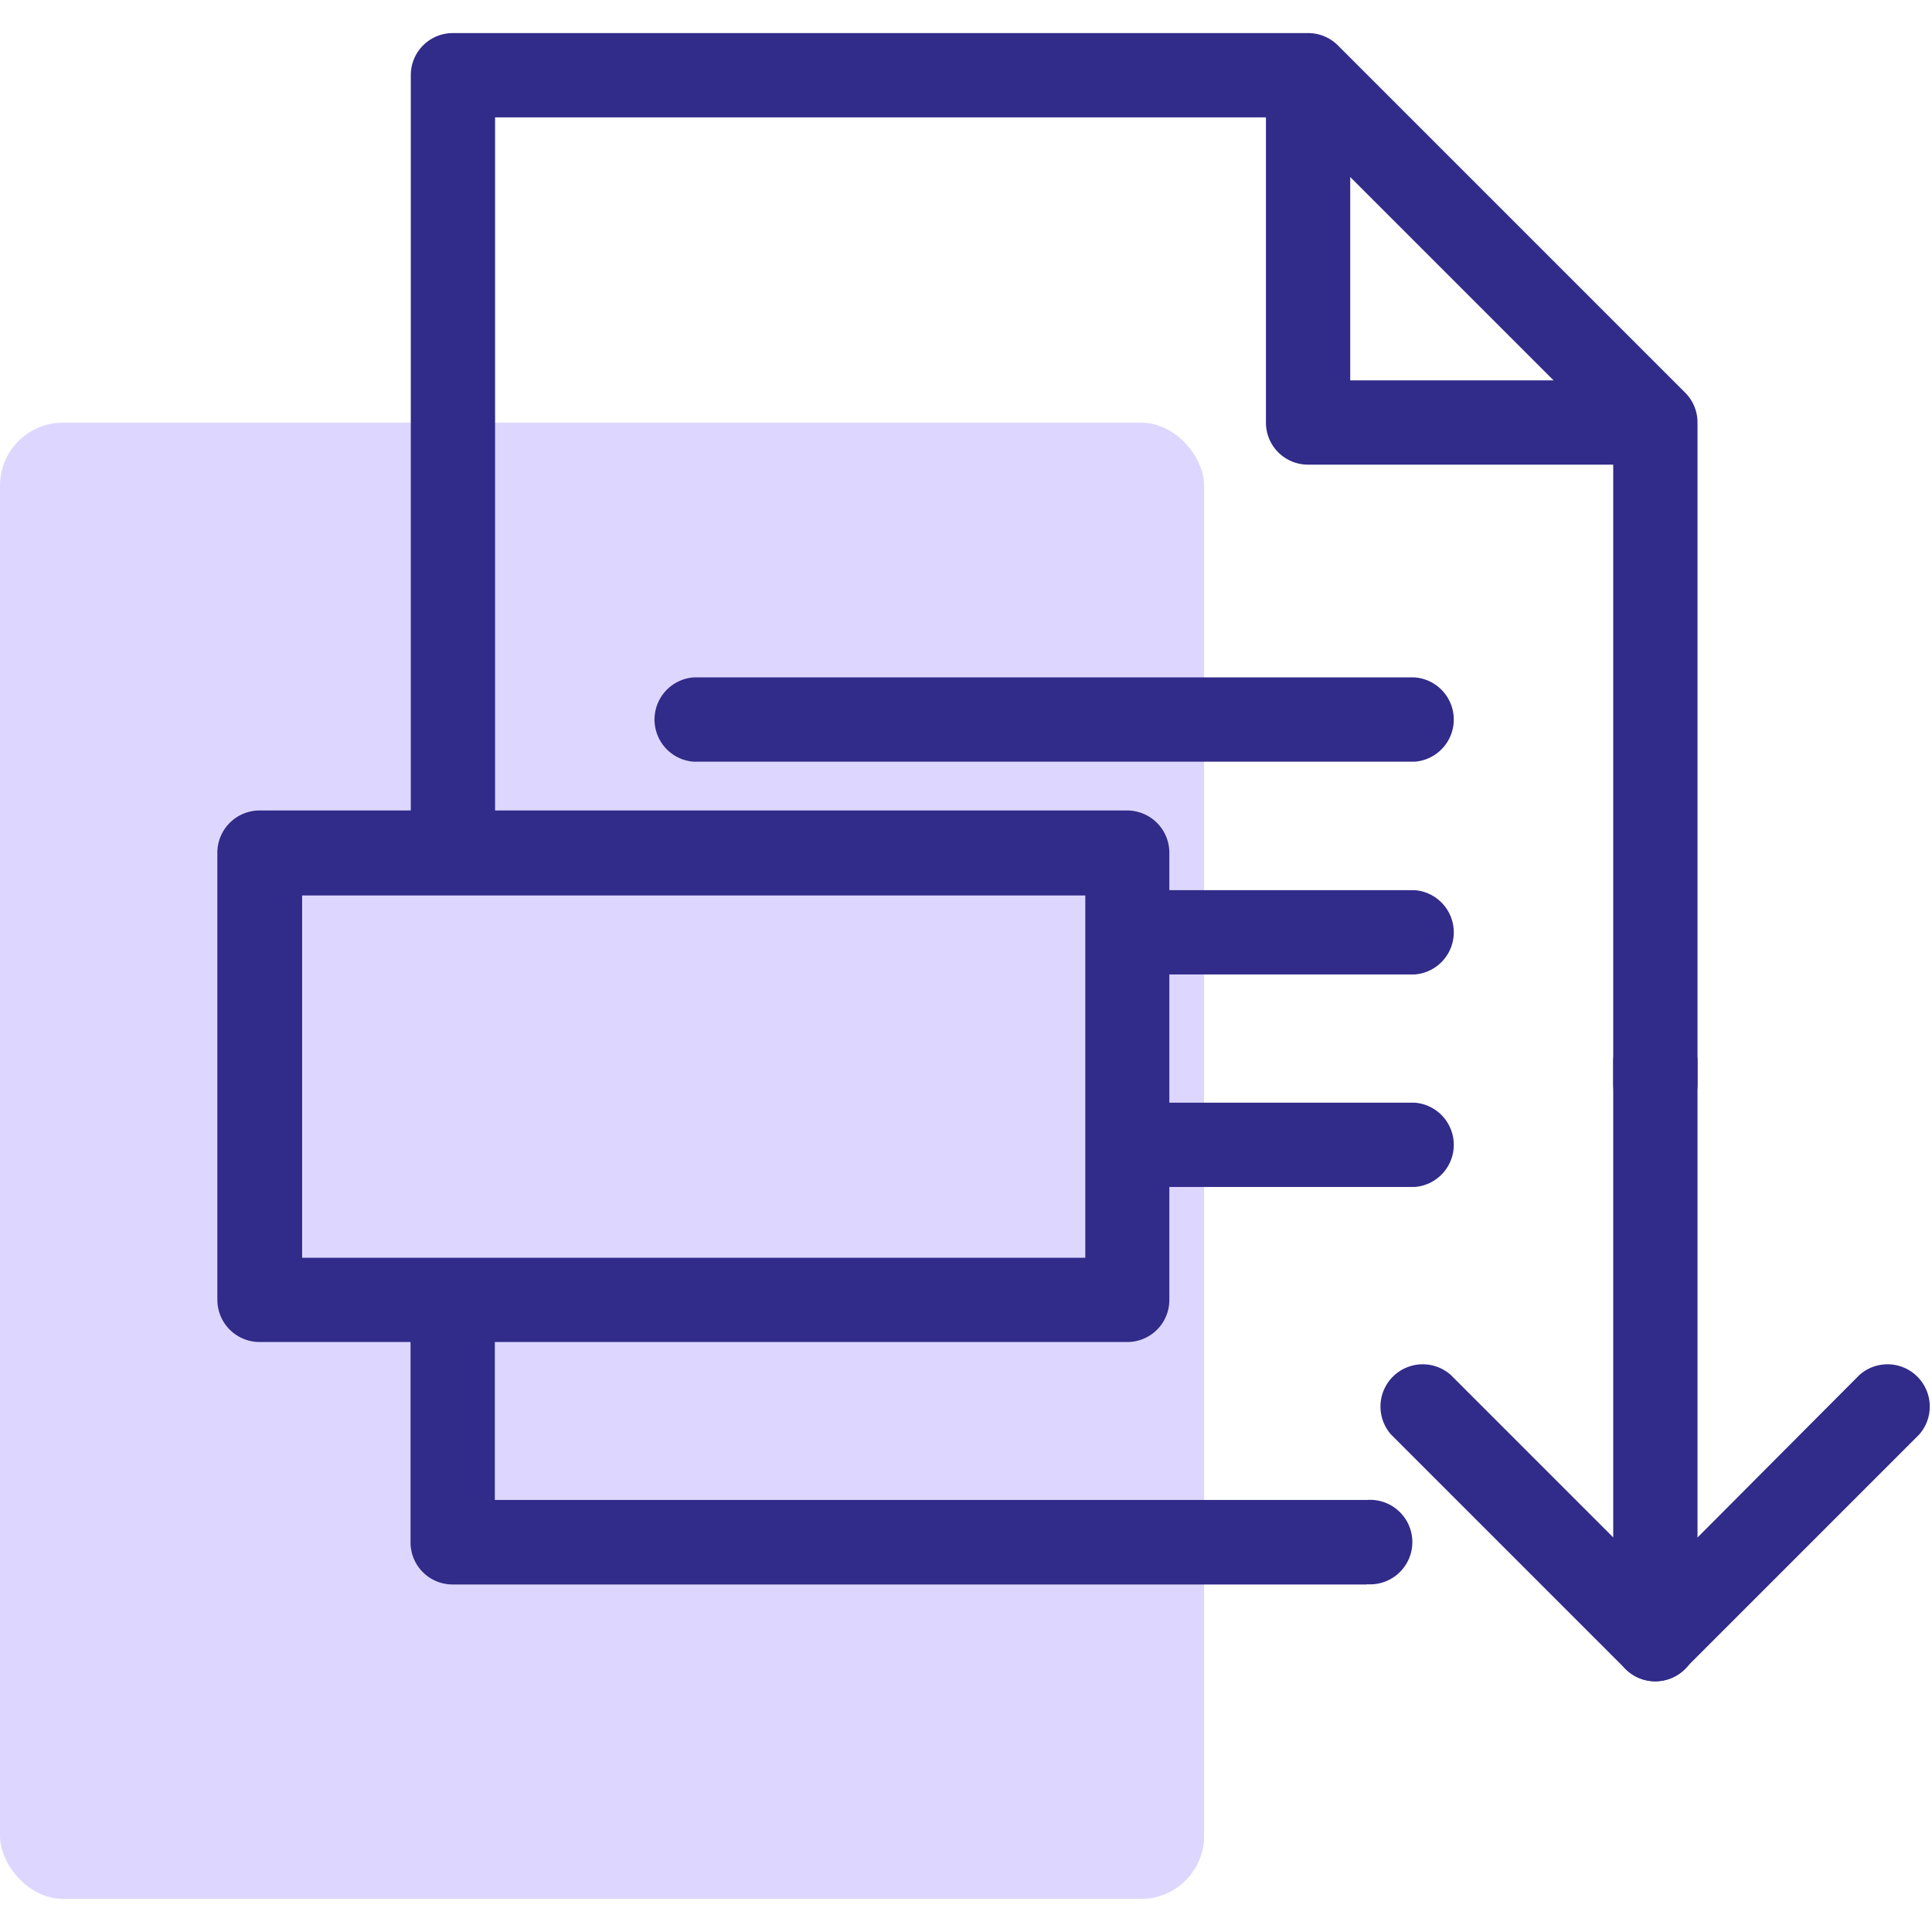
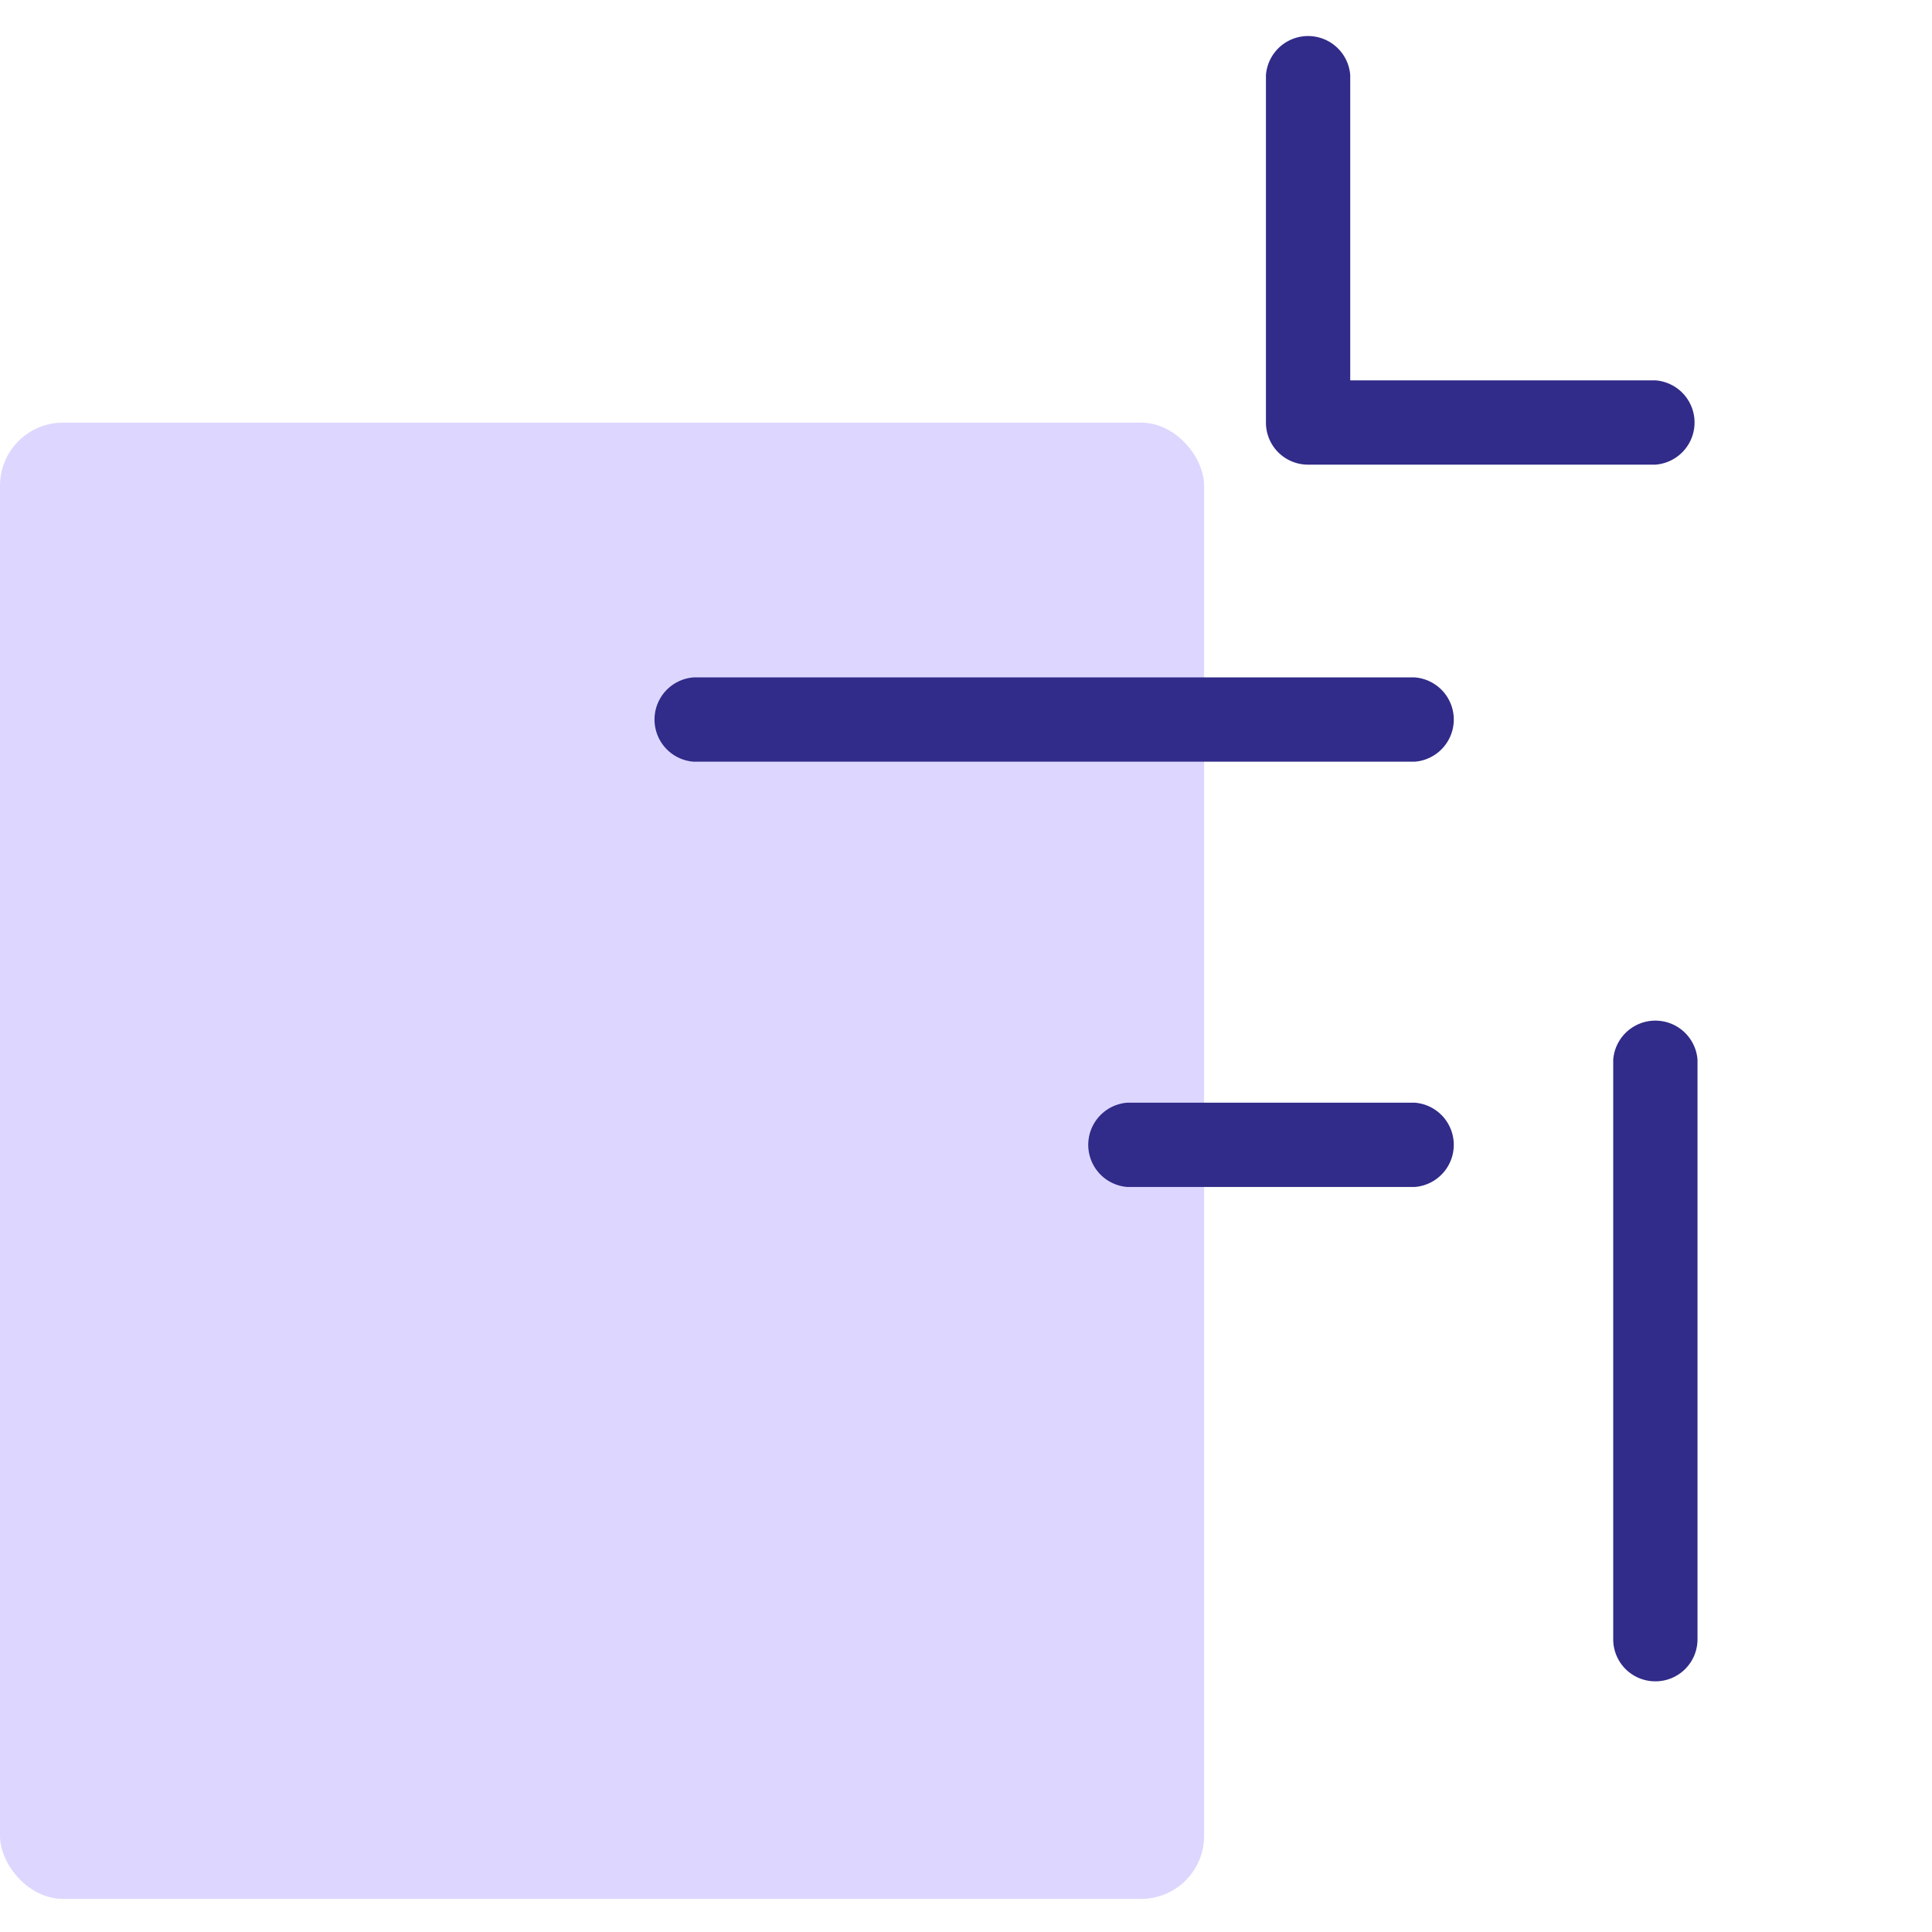
<svg xmlns="http://www.w3.org/2000/svg" id="Layer_1" data-name="Layer 1" viewBox="0 0 80 80">
  <defs>
    <style>.cls-1{fill:#ddd7ff;}.cls-2{fill:#312b89;}</style>
  </defs>
  <rect class="cls-1" y="17.5" width="49.86" height="61.13" rx="2.61" />
-   <path class="cls-2" d="M68.55,46.62a1.74,1.74,0,0,1-1.75-1.74V18.22L53.44,4.86H20.5V35.31a1.75,1.75,0,0,1-3.49,0V3.11a1.74,1.74,0,0,1,1.75-1.74h35.4a1.74,1.74,0,0,1,1.24.51L69.78,16.26a1.74,1.74,0,0,1,.51,1.24V44.88A1.74,1.74,0,0,1,68.55,46.62Z" />
-   <path class="cls-2" d="M56.6,65.61H18.76A1.74,1.74,0,0,1,17,63.87V54a1.75,1.75,0,0,1,3.49,0v8.11H56.6a1.75,1.75,0,1,1,0,3.49Z" />
  <path class="cls-2" d="M68.55,19.24H54.16a1.74,1.74,0,0,1-1.74-1.74V3.11a1.75,1.75,0,0,1,3.49,0V15.75H68.55a1.75,1.75,0,0,1,0,3.49Z" />
  <path class="cls-2" d="M58.58,31.54H28.72a1.75,1.75,0,0,1,0-3.49H58.58a1.75,1.75,0,0,1,0,3.49Z" />
-   <path class="cls-2" d="M58.58,40.35H46.68a1.75,1.75,0,0,1,0-3.49h11.9a1.75,1.75,0,0,1,0,3.49Z" />
  <path class="cls-2" d="M58.58,49.15H46.68a1.75,1.75,0,0,1,0-3.49h11.9a1.75,1.75,0,0,1,0,3.49Z" />
-   <path class="cls-2" d="M68.55,69.62a1.75,1.75,0,0,1-1.24-.51L57.6,59.4a1.75,1.75,0,0,1,2.47-2.47l8.48,8.48L77,56.93a1.75,1.75,0,0,1,2.47,2.47l-9.71,9.71A1.74,1.74,0,0,1,68.55,69.62Z" />
  <path class="cls-2" d="M68.55,69.62a1.74,1.74,0,0,1-1.75-1.74v-24a1.75,1.75,0,0,1,3.49,0v24A1.74,1.74,0,0,1,68.55,69.62Z" />
-   <path class="cls-2" d="M46.68,55.57H10.77A1.75,1.75,0,0,1,9,53.82V35.31a1.75,1.75,0,0,1,1.75-1.75H46.68a1.75,1.75,0,0,1,1.74,1.75V53.82A1.74,1.74,0,0,1,46.68,55.57ZM12.51,52.08H44.94v-15H12.51Z" />
</svg>